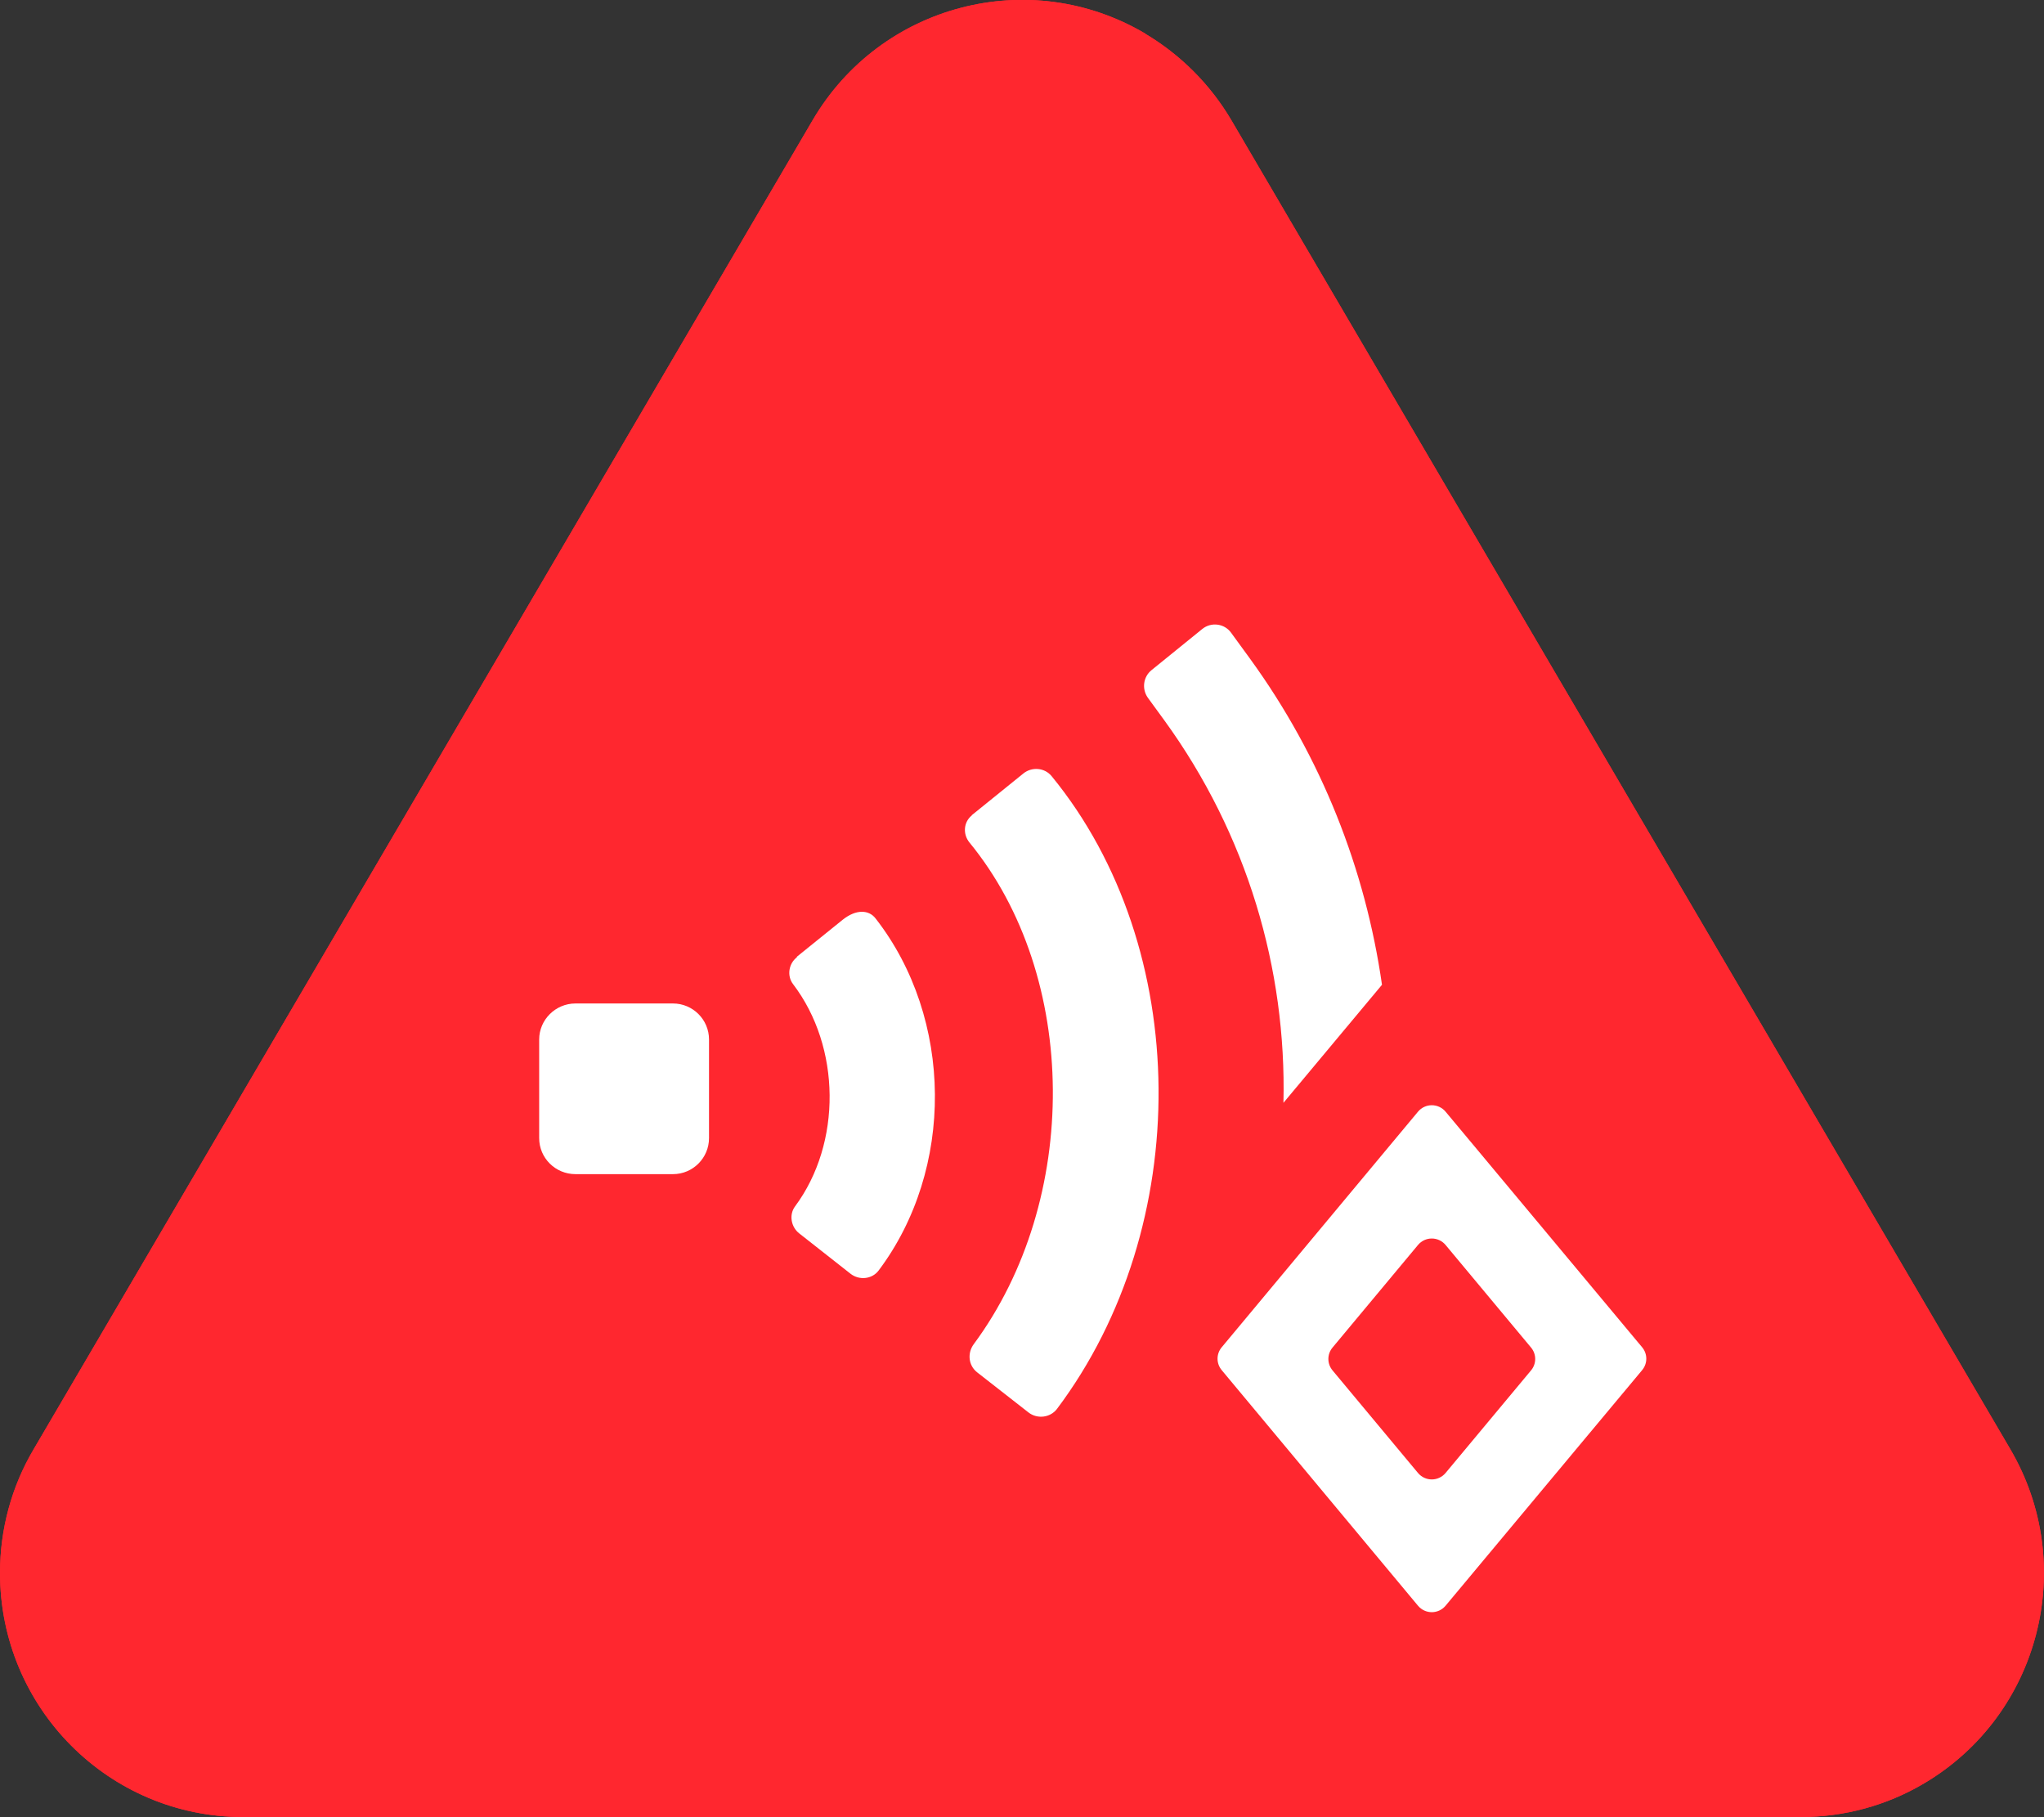
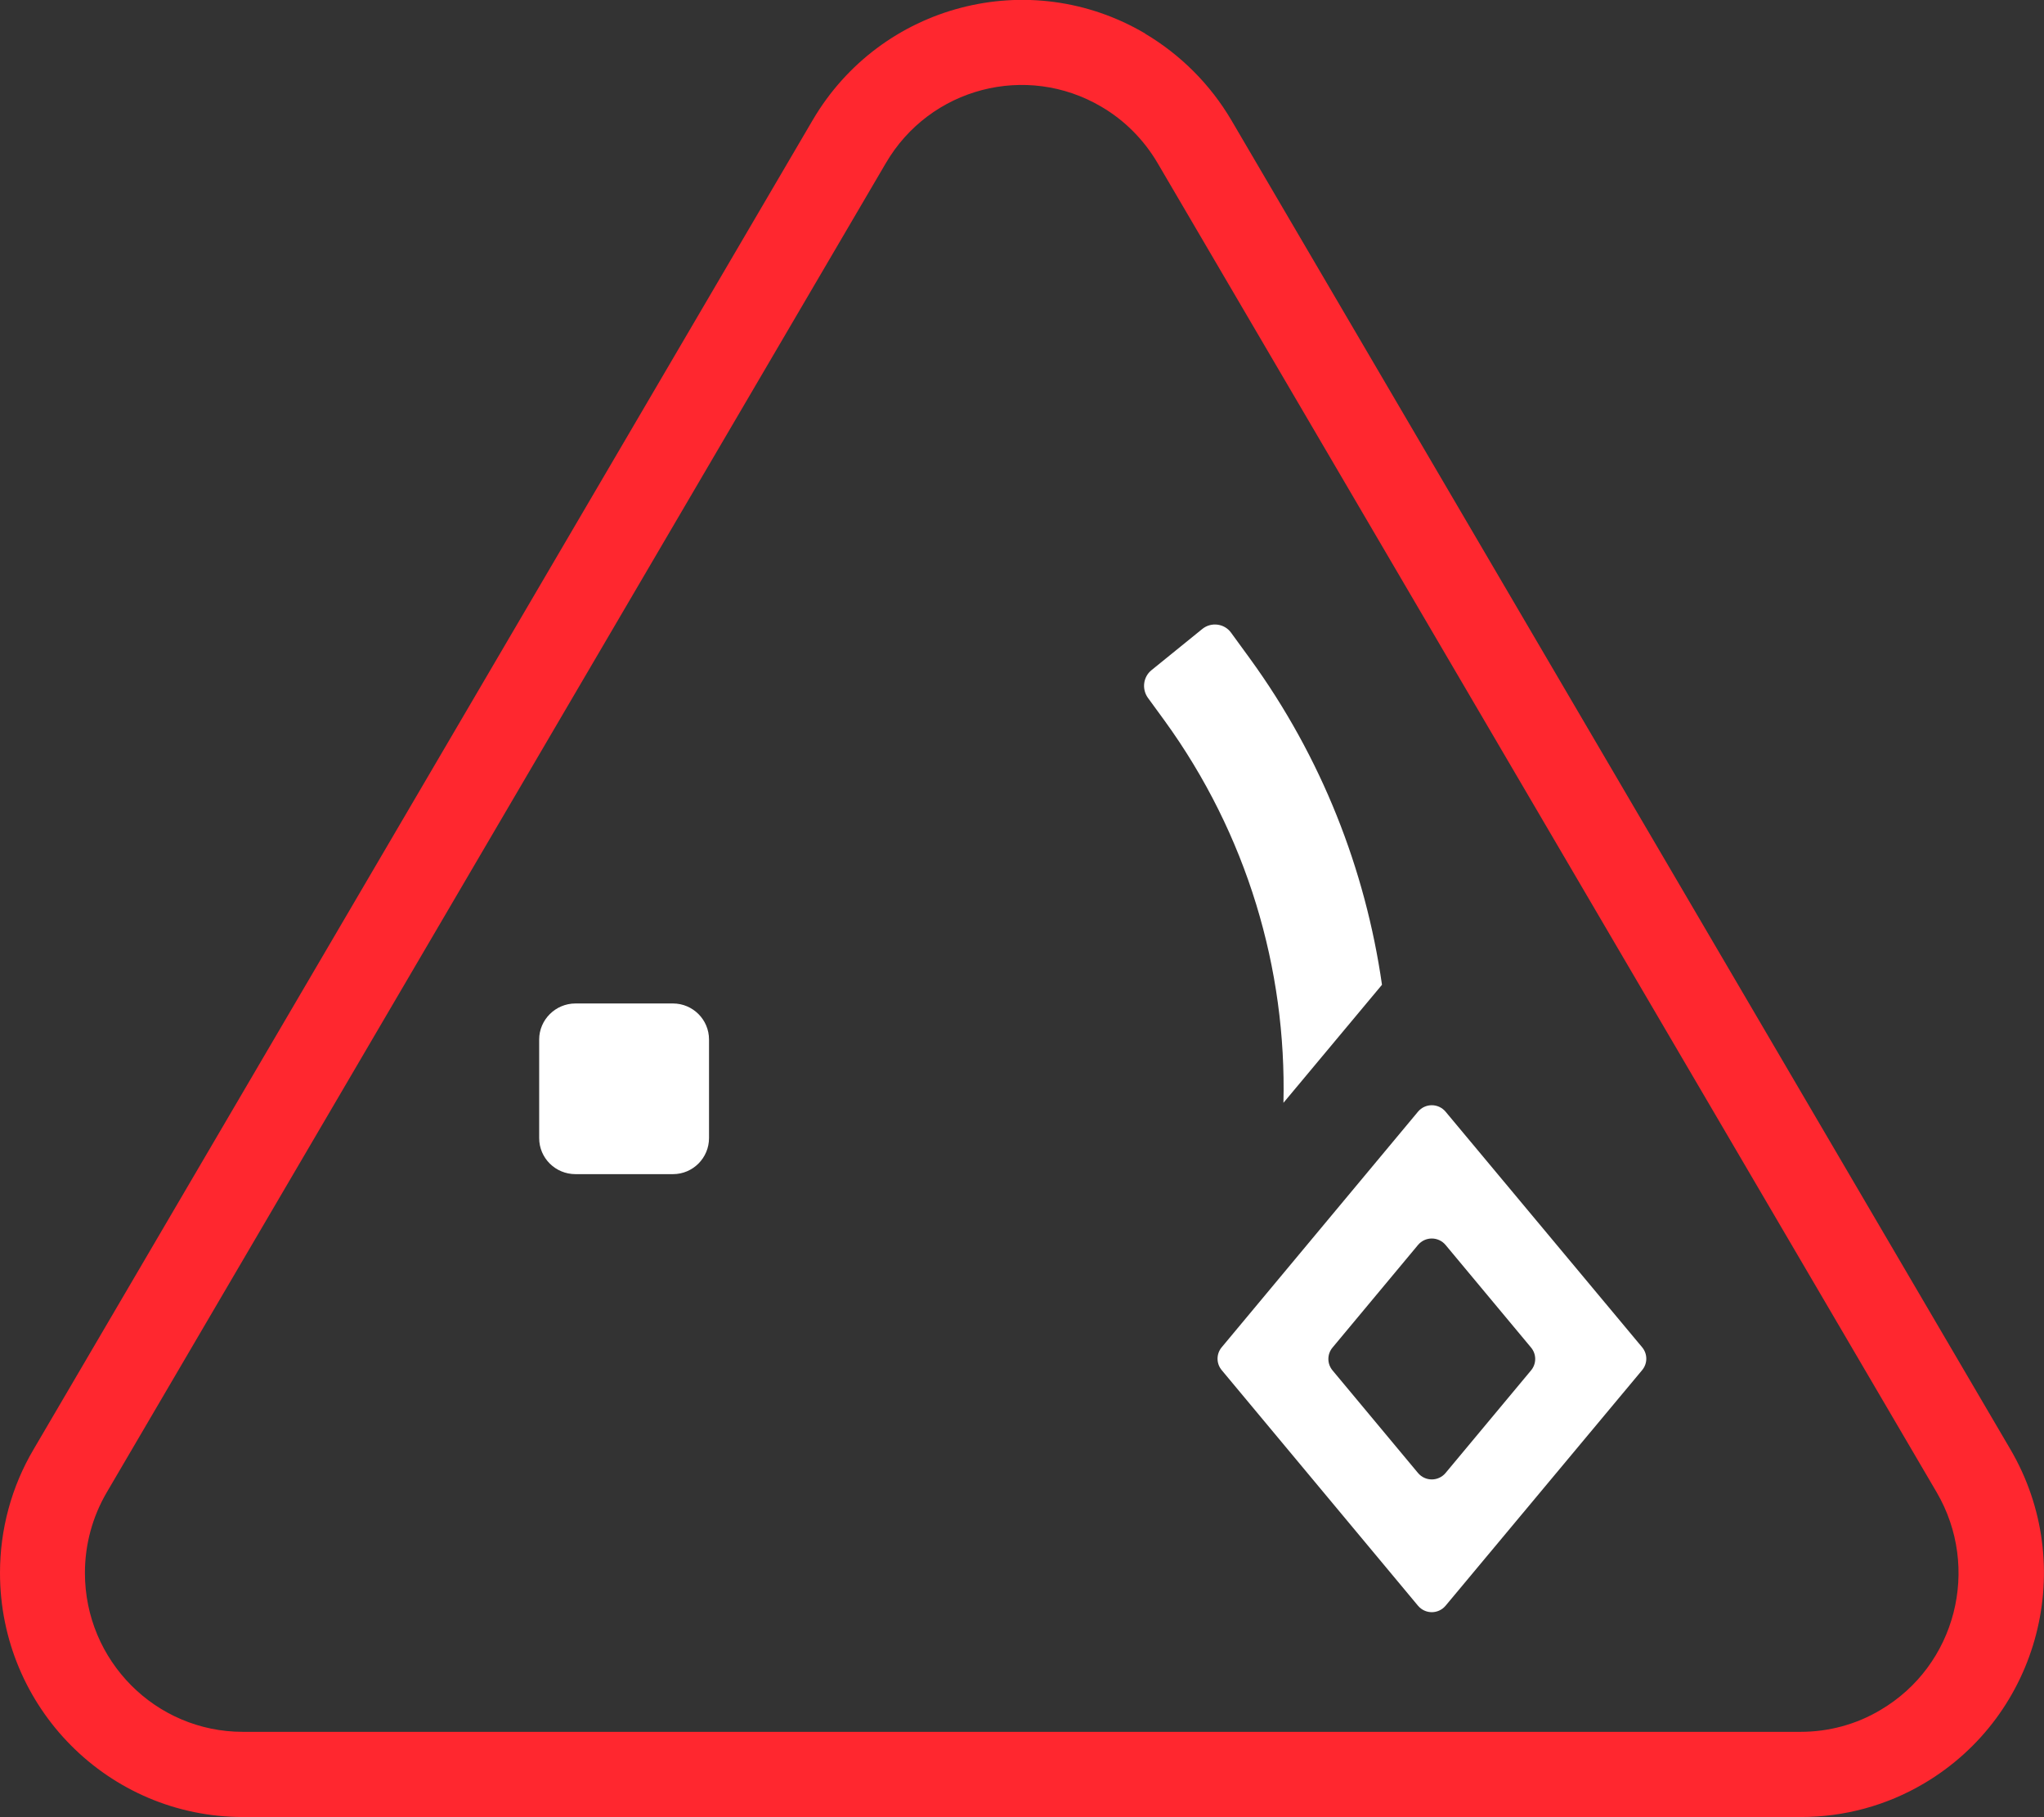
<svg xmlns="http://www.w3.org/2000/svg" id="Calque_2" data-name="Calque 2" viewBox="0 0 76.54 68.03">
  <rect x="0" y="0" width="76.54" height="68.03" fill="#333333" stroke="none" />
  <defs>
    <style>
      .cls-1, .cls-2 {
        fill: #ff272f;
      }

      .cls-3 {
        fill: #fff;
      }

      .cls-3, .cls-2 {
        fill-rule: evenodd;
      }
    </style>
  </defs>
  <g id="Calque_2-2" data-name="Calque 2">
    <g id="Français">
      <g id="template_forecast-30-copy" data-name="template forecast-30-copy">
        <g id="lert-bloc">
          <g id="Title-content">
            <g id="icon_alert_control_temporary_control_panel" data-name="icon alert control temporary control panel">
              <g id="Group-38-Copy-153">
-                 <path id="Path" class="cls-2" d="m42.88,1.26c1.33.79,2.44,1.9,3.23,3.24l29.17,49.76c2.55,4.35,1.1,9.95-3.23,12.51-1.4.83-2.99,1.26-4.62,1.26H9.1c-5.03,0-9.1-4.09-9.1-9.14,0-1.63.43-3.23,1.26-4.63L30.43,4.5c2.55-4.35,8.13-5.8,12.46-3.24h-.01Z" />
                <g id="Group-14">
                  <g id="Group-3">
                    <path id="Fill-1" class="cls-3" d="m26.55,42.61v-3.69c0-.75-.61-1.35-1.35-1.35h-3.65c-.75,0-1.36.61-1.36,1.35v3.69c0,.75.61,1.35,1.36,1.35h3.65c.75,0,1.35-.61,1.35-1.35" />
                  </g>
-                   <path id="Fill-4" class="cls-3" d="m36.39,30.52l1.93-1.56c.32-.26.8-.22,1.06.1,5.27,6.43,5.34,16.85.2,23.69-.25.33-.74.39-1.07.13l-1.92-1.5c-.33-.26-.37-.72-.13-1.05,4-5.4,3.96-13.77-.16-18.79-.25-.31-.22-.76.09-1.01" />
-                   <path id="Fill-6" class="cls-3" d="m29.84,35.82l1.71-1.38c.51-.41.99-.38,1.24-.05,2.92,3.75,2.96,9.39.11,13.18-.25.33-.73.37-1.05.12l-1.92-1.51c-.31-.24-.39-.7-.16-1.01,1.76-2.37,1.72-5.97-.07-8.32-.24-.31-.17-.77.14-1.01" />
                  <g id="Group-10">
                    <path id="Fill-8" class="cls-3" d="m43.6,26.97c3.1,4.27,4.58,9.31,4.46,14.32l3.69-4.42c-.62-4.32-2.26-8.52-4.95-12.22l-.7-.96c-.25-.35-.75-.41-1.08-.14l-1.9,1.54c-.31.25-.37.7-.14,1.03,0,0,.62.85.62.85Z" />
                  </g>
                  <g id="Group-13">
                    <path id="Fill-11" class="cls-3" d="m49.9,51.31l3.2,3.84c.27.32.76.32,1.03,0l3.2-3.84c.21-.25.21-.61,0-.86l-3.2-3.84c-.27-.32-.76-.32-1.03,0l-3.2,3.84c-.21.25-.21.61,0,.86m3.2,8.81l-7.35-8.82c-.21-.25-.21-.61,0-.86l7.35-8.82c.27-.32.76-.32,1.03,0l7.36,8.82c.21.25.21.61,0,.86l-7.36,8.82c-.27.32-.76.32-1.03,0" />
                  </g>
                </g>
                <path id="Path-2" class="cls-1" d="m42.88,1.26c1.33.79,2.44,1.9,3.23,3.24l29.17,49.76c2.55,4.35,1.1,9.95-3.23,12.51-1.4.83-2.99,1.26-4.62,1.26H9.1c-5.03,0-9.1-4.09-9.1-9.14,0-1.63.43-3.23,1.26-4.63L30.43,4.5c2.55-4.35,8.13-5.8,12.46-3.24h-.01Zm-9.71,4.85L4,55.87c-.54.92-.82,1.96-.82,3.02,0,3.29,2.65,5.95,5.91,5.95h58.34c1.05,0,2.09-.28,2.99-.82,2.82-1.66,3.76-5.31,2.1-8.15L43.35,6.11c-.51-.87-1.23-1.6-2.1-2.11-2.81-1.66-6.43-.72-8.08,2.11Z" />
              </g>
            </g>
          </g>
        </g>
      </g>
    </g>
  </g>
</svg>